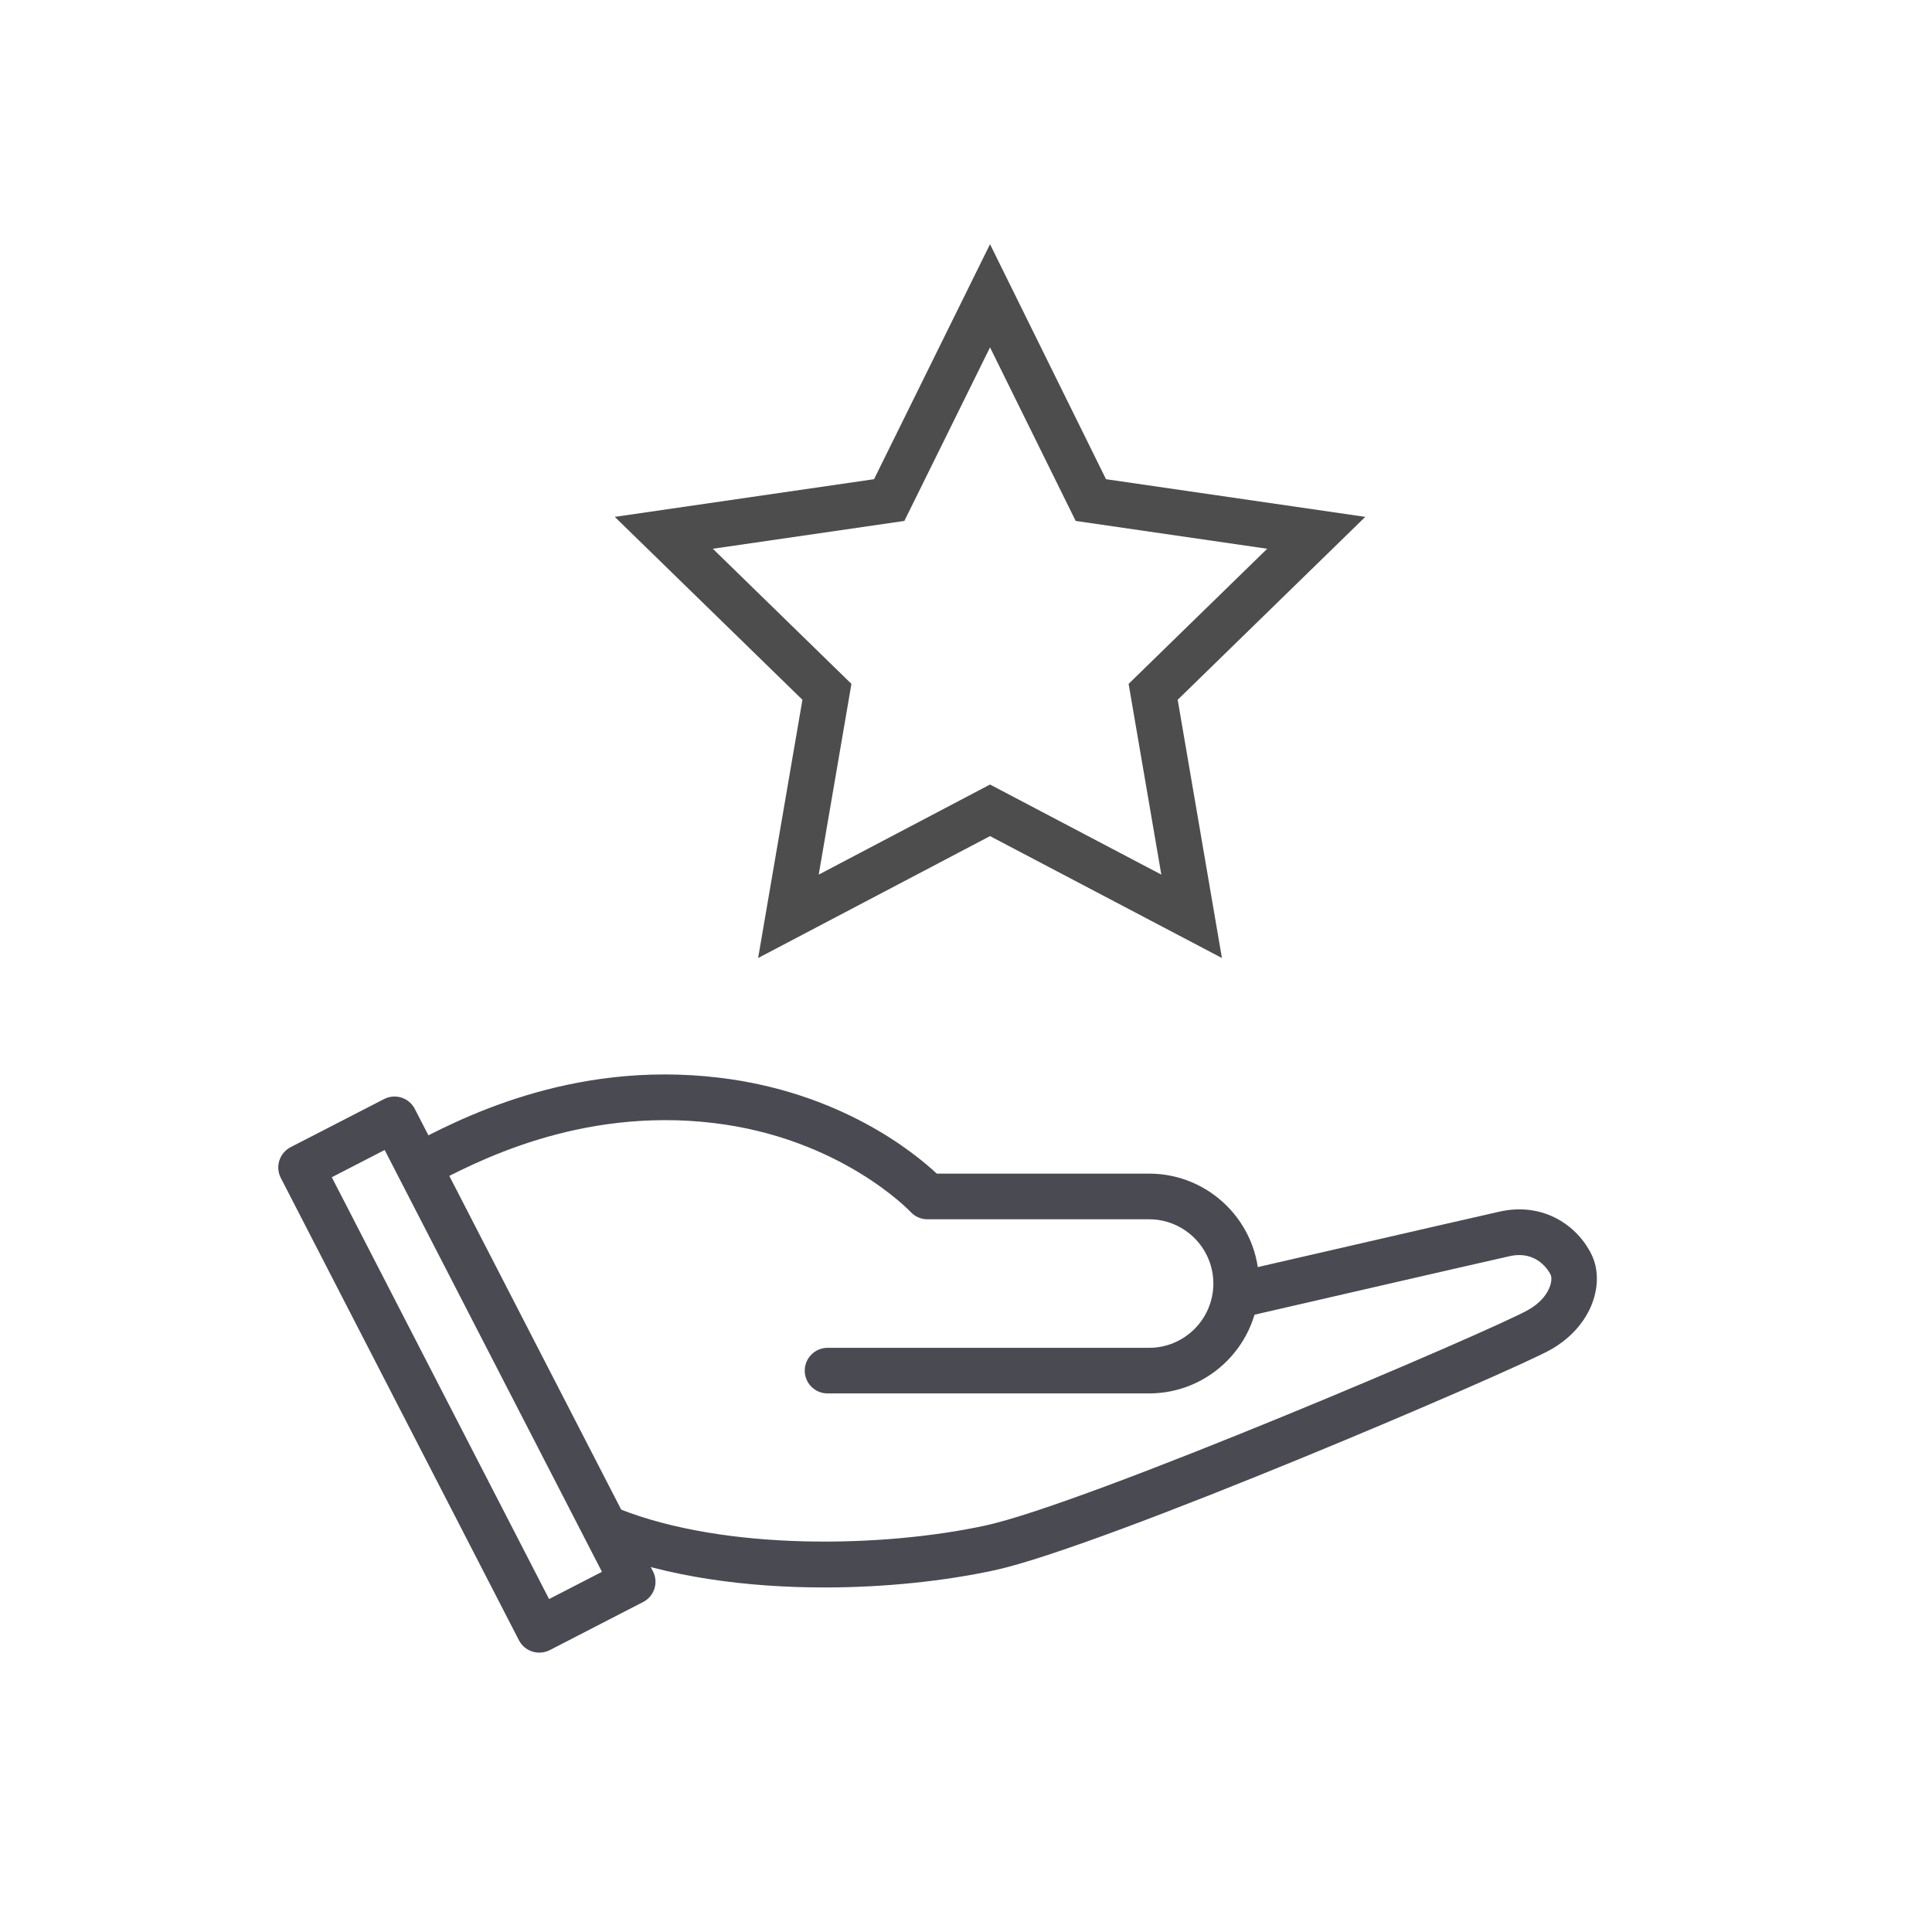
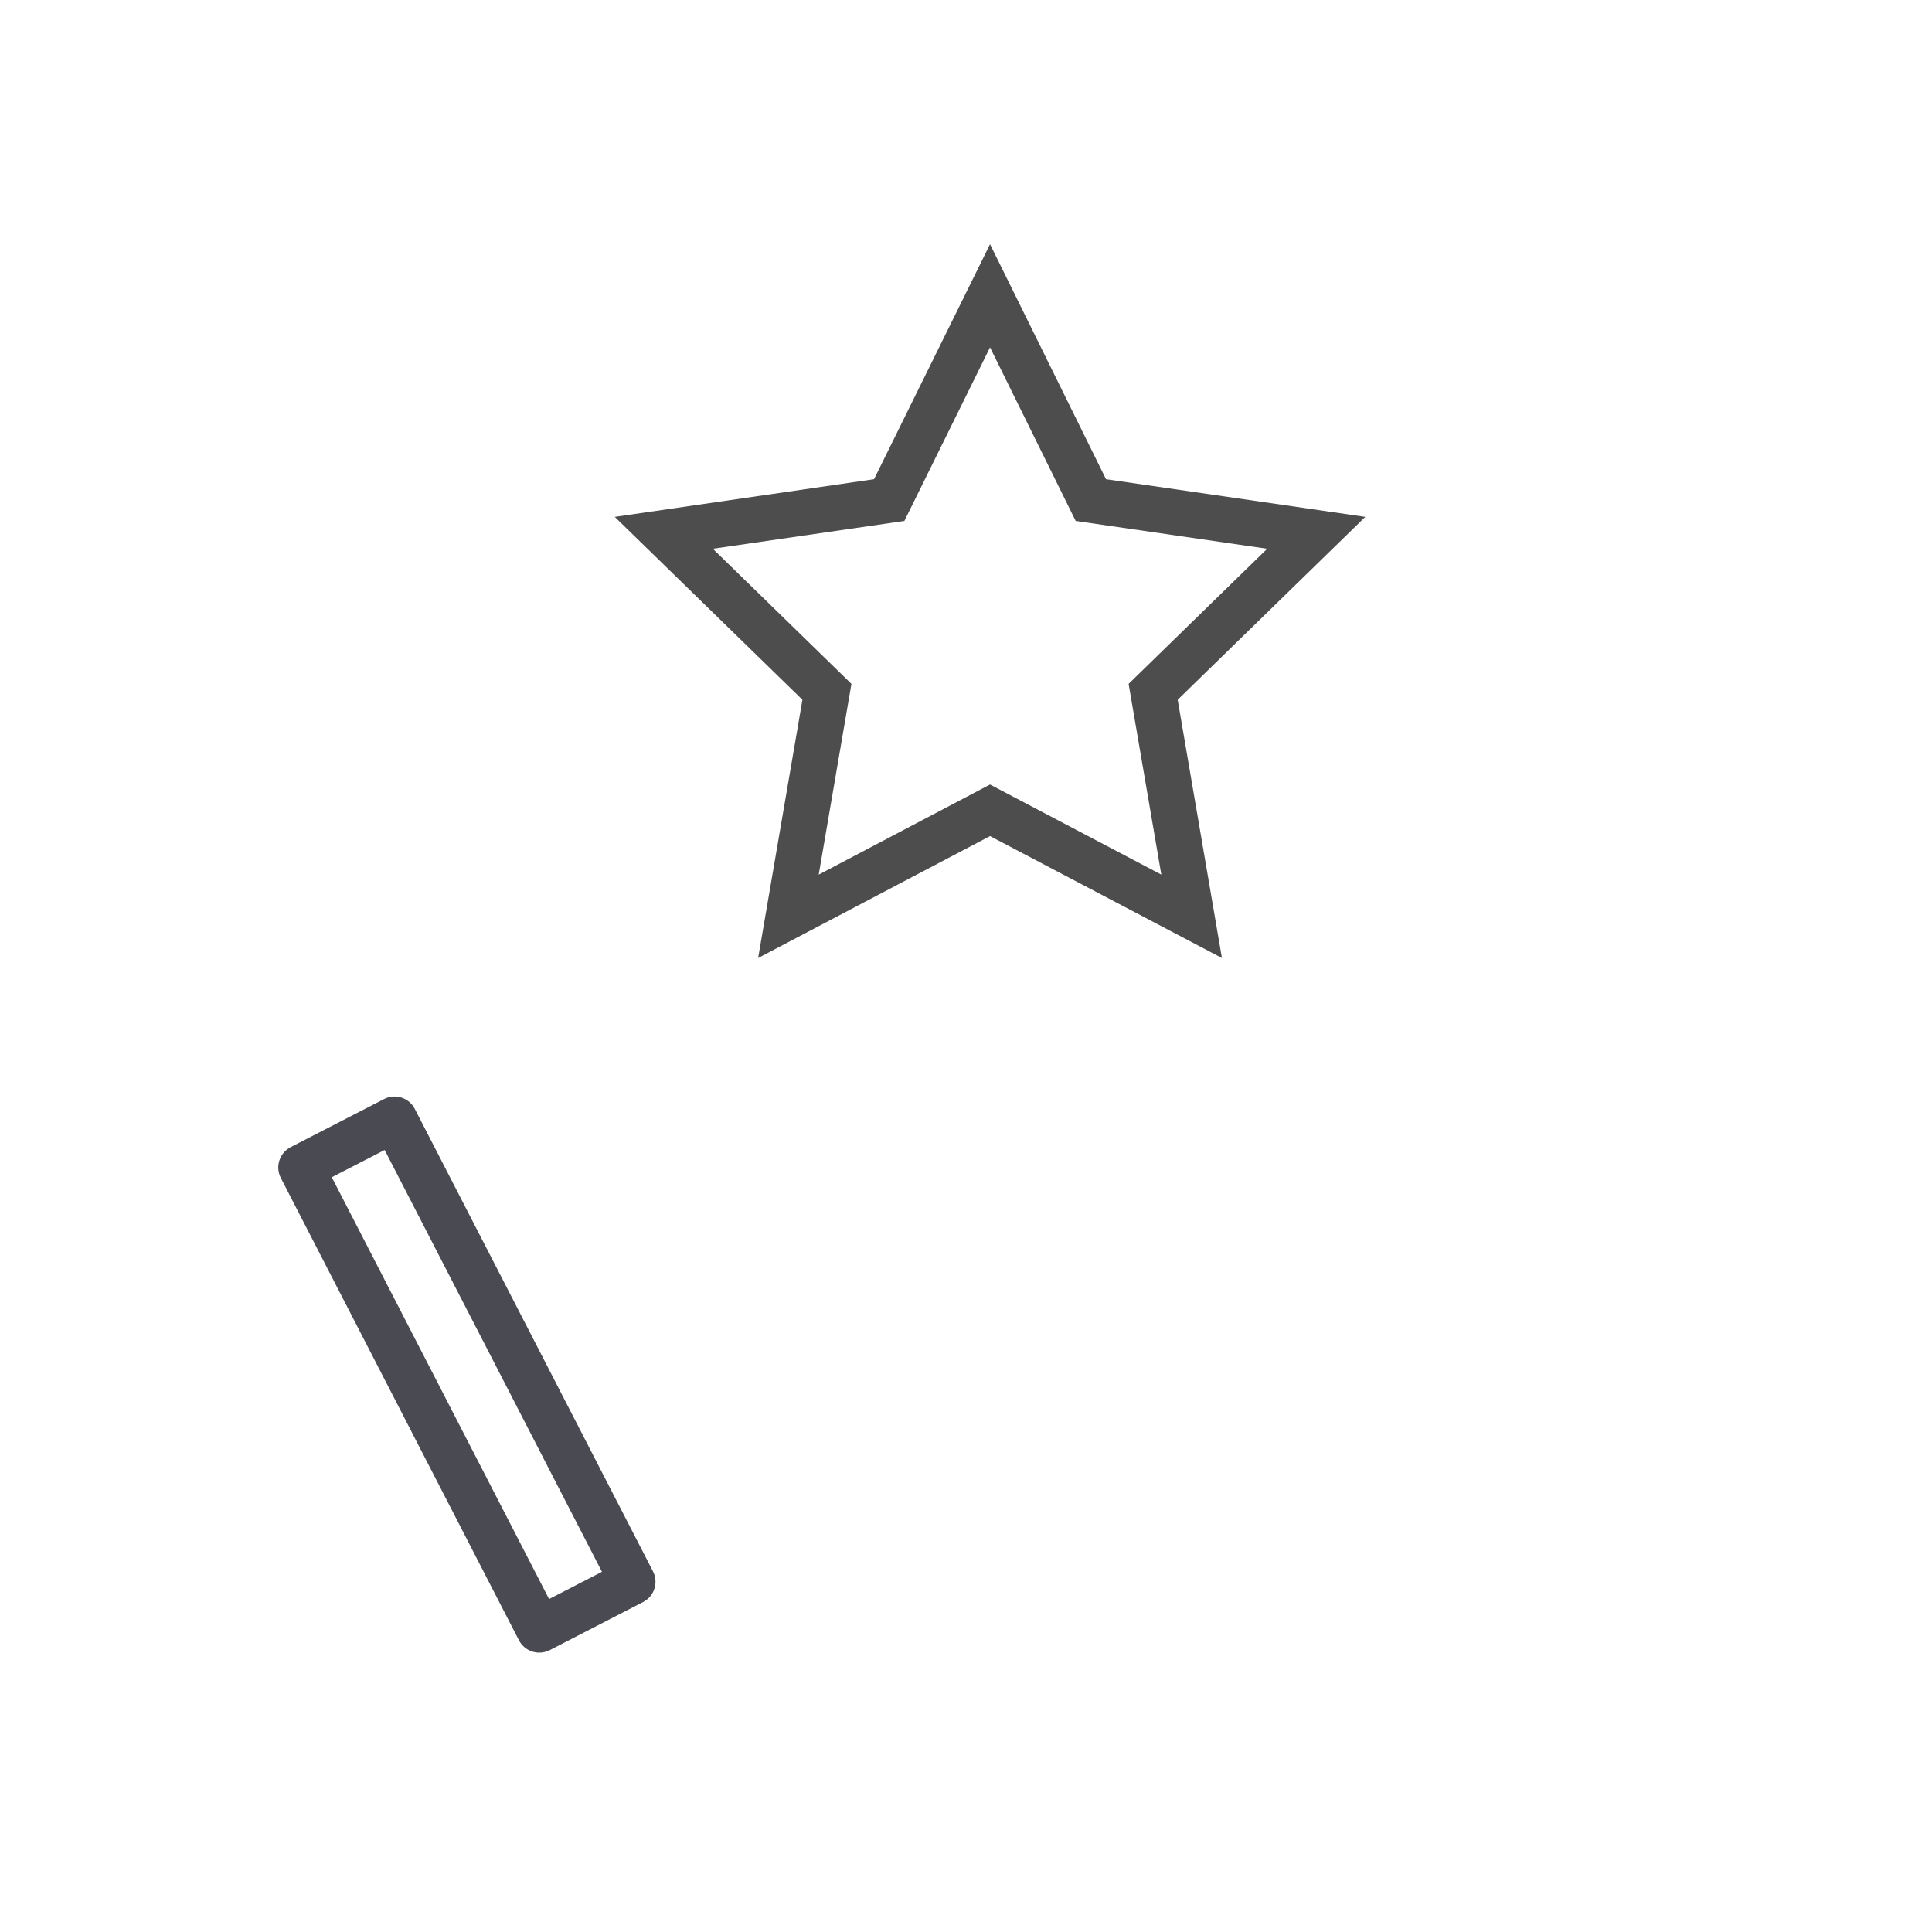
<svg xmlns="http://www.w3.org/2000/svg" version="1.1" id="Ebene_1" x="0px" y="0px" viewBox="0 0 300 300" style="enable-background:new 0 0 300 300;" xml:space="preserve">
  <style type="text/css">
	.st0{fill:#494A52;}
	.st1{fill:#4D4D4D;}
</style>
  <g>
-     <path class="st0" d="M178.43,216.37H128.5c-1.96,0-3.54-1.59-3.54-3.54s1.59-3.54,3.54-3.54h49.93c5.5,0,9.98-4.48,9.98-9.98   c0-5.5-4.48-9.98-9.98-9.98H144c-0.99,0-1.94-0.42-2.61-1.15c-0.1-0.11-10.85-11.45-30.59-13.8c-20.93-2.49-37.16,6.13-44.09,9.81   c-1.73,0.92-3.87,0.26-4.79-1.47c-0.92-1.73-0.26-3.87,1.47-4.79c7.52-3.99,25.12-13.35,48.25-10.59   c18.81,2.24,30.28,11.59,33.82,14.9h32.98c9.41,0,17.06,7.65,17.06,17.06S187.84,216.37,178.43,216.37z" />
-   </g>
+     </g>
  <g>
-     <path class="st0" d="M128.02,246.5c-12,0-24.42-1.62-34.56-5.64c-1.82-0.72-2.71-2.78-1.99-4.6c0.72-1.82,2.78-2.71,4.6-1.99   c16.7,6.63,41.18,6.01,56.87,2.63c15.71-3.38,79.23-30.52,84.42-33.53c3.37-1.95,3.81-4.65,3.42-5.44   c-0.19-0.4-2.01-3.85-6.38-2.87c-5.43,1.21-41.3,9.48-41.66,9.56c-1.91,0.44-3.81-0.75-4.25-2.66c-0.44-1.91,0.75-3.81,2.66-4.25   c0.36-0.08,36.25-8.35,41.7-9.57c6.9-1.54,12.15,2.25,14.3,6.7c2.06,4.24,0.28,10.89-6.25,14.67c-5.4,3.13-69.73,30.71-86.48,34.32   C146.8,245.48,137.54,246.5,128.02,246.5z" />
-   </g>
+     </g>
  <g>
    <path class="st0" d="M83.73,256.62c-0.36,0-0.73-0.06-1.08-0.17c-0.9-0.29-1.64-0.92-2.07-1.75L43.6,182.9   c-0.43-0.83-0.51-1.81-0.22-2.7c0.29-0.9,0.92-1.64,1.75-2.07l14.51-7.47c1.74-0.89,3.88-0.21,4.77,1.53l36.98,71.8   c0.9,1.74,0.21,3.88-1.53,4.77l-14.51,7.48C84.85,256.49,84.29,256.62,83.73,256.62z M51.52,182.8l33.74,65.5l8.21-4.23   l-33.74-65.5L51.52,182.8z" />
  </g>
  <g>
    <path class="st1" d="M189.74,148.76l-36.01-18.93l-36.01,18.93l6.88-40.1l-29.14-28.4l40.26-5.85l18.01-36.49l18.01,36.49   L212,80.26l-29.13,28.4L189.74,148.76z M153.73,121.82l26.6,13.99l-5.08-29.62l21.52-20.98l-29.74-4.32l-13.3-26.95l-13.3,26.95   l-29.74,4.32l21.52,20.98l-5.08,29.62L153.73,121.82z" />
  </g>
</svg>